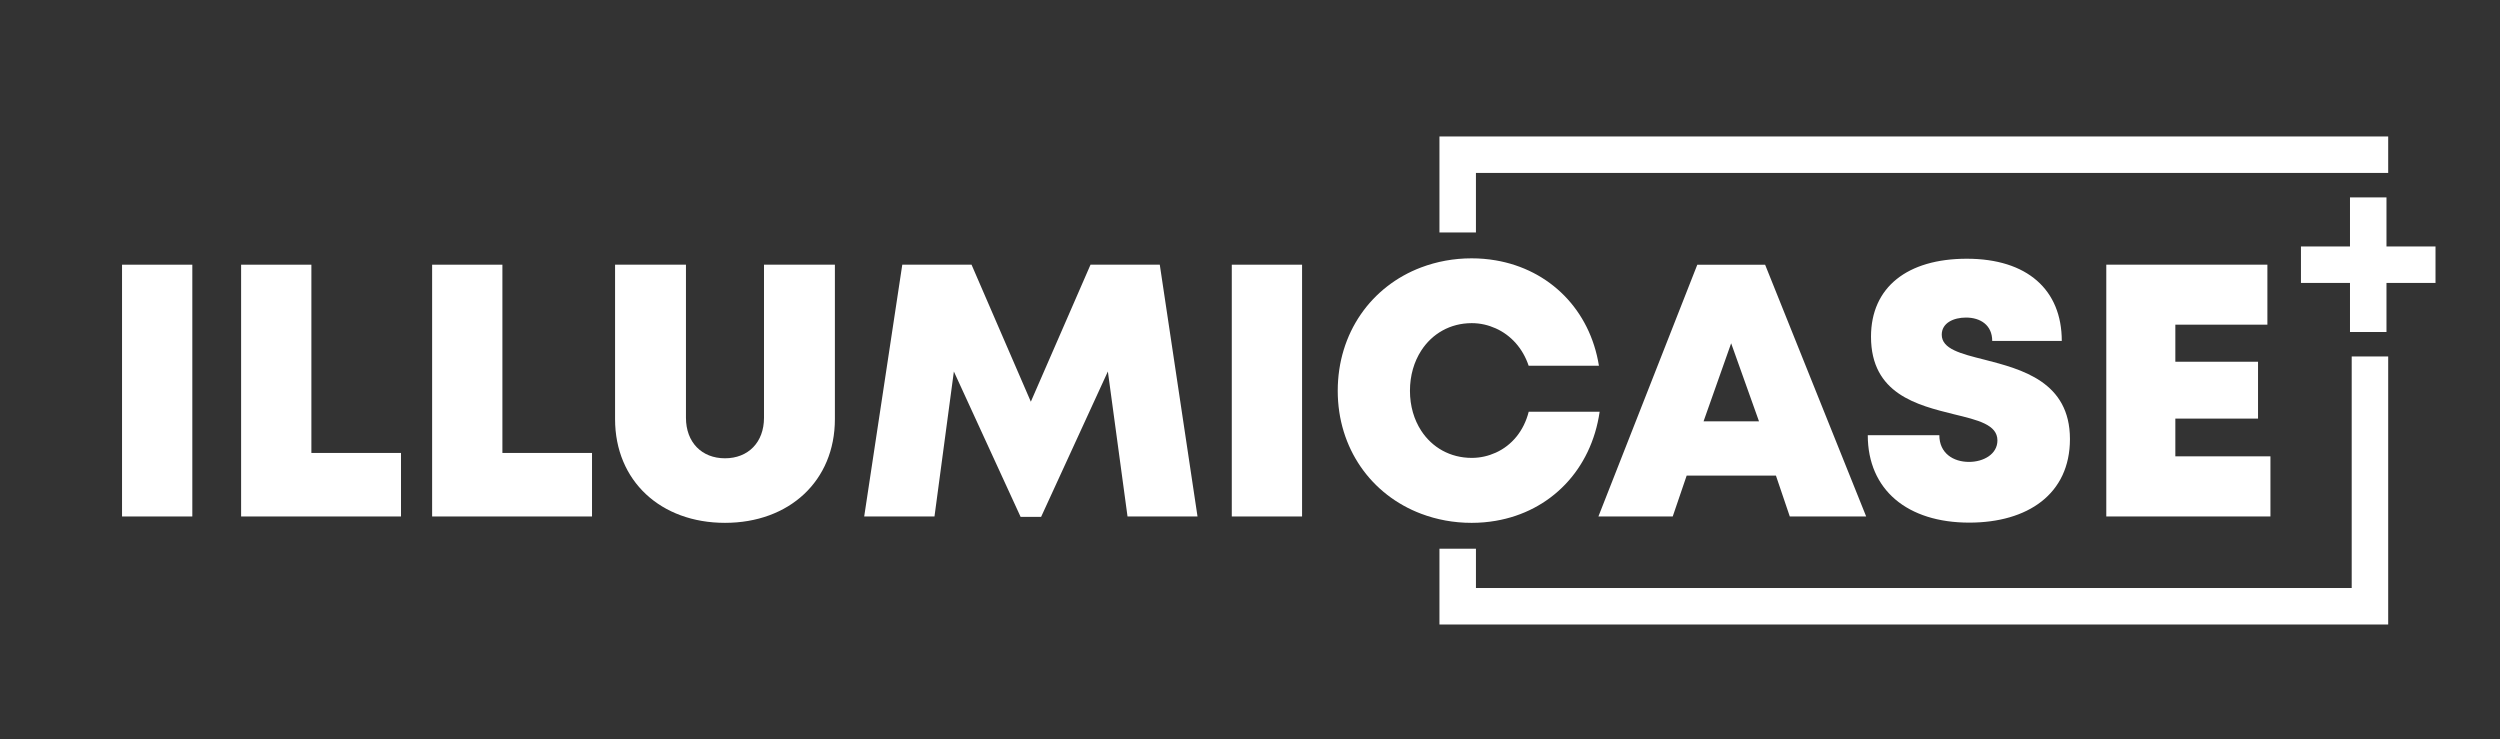
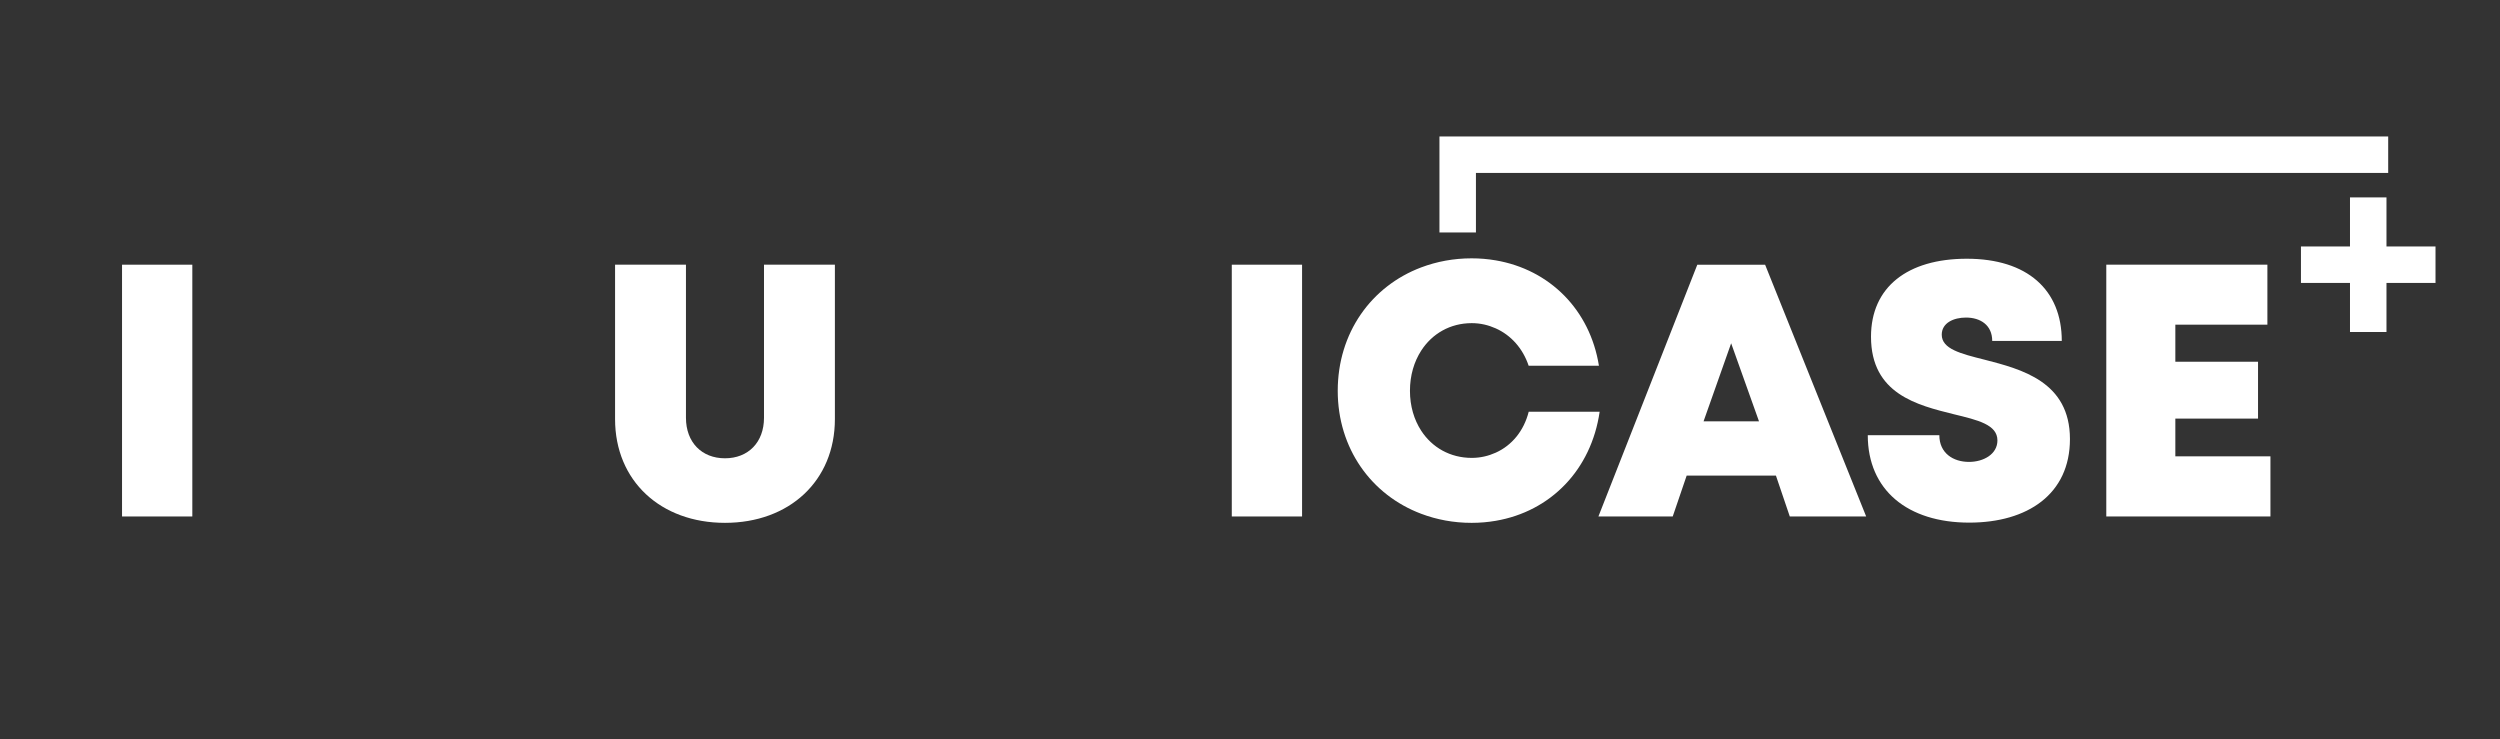
<svg xmlns="http://www.w3.org/2000/svg" version="1.1" id="svg2" xml:space="preserve" width="365.305" height="108" viewBox="0 0 365.305 108">
  <rect x="0" y="0" width="365.305" height="108" fill="#333333" stroke="none" />
  <defs id="defs6">
    <clipPath clipPathUnits="userSpaceOnUse" id="clipPath40">
      <path d="M 0,81 H 273.979 V 0 H 0 Z" id="path38" />
    </clipPath>
  </defs>
  <g id="g10" transform="matrix(1.333,0,0,-1.333,0,108)">
    <g id="g12" transform="translate(257.791,16.563)">
-       <path d="m 0,0 h -96 v 4.308 h -4 V -4 H 4 V 25.382 H 0 Z" style="fill:#ffffff;fill-opacity:1;fill-rule:nonzero;stroke:none" id="path14" />
-     </g>
+       </g>
    <g id="g16" transform="translate(161.791,62.063)">
      <path d="M 0,0 H 93.917 V 0.002 H 100 V 4 H -4 V -6.525 h 4 z" style="fill:#ffffff;fill-opacity:1;fill-rule:nonzero;stroke:none" id="path18" />
    </g>
    <g id="g20" transform="translate(263.874,54.005)">
      <path d="m 0,0 h -2.271 v 5.375 h -4 V 0 h -1.896 -3.479 v -4 h 3.479 1.896 v -5.375 h 4 V -4 H 0 3.104 v 4 z" style="fill:#ffffff;fill-opacity:1;fill-rule:nonzero;stroke:none" id="path22" />
    </g>
    <path d="m 13.378,24.405 h 7.704 v 27.6 h -7.704 z" style="fill:#ffffff;fill-opacity:1;fill-rule:nonzero;stroke:none" id="path24" />
    <g id="g26" transform="translate(34.134,52.005)">
-       <path d="M 0,0 H -7.704 V -27.6 H 9.823 v 6.963 H 0 Z" style="fill:#ffffff;fill-opacity:1;fill-rule:nonzero;stroke:none" id="path28" />
-     </g>
+       </g>
    <g id="g30" transform="translate(55.073,52.005)">
-       <path d="M 0,0 H -7.704 V -27.6 H 9.823 v 6.963 H 0 Z" style="fill:#ffffff;fill-opacity:1;fill-rule:nonzero;stroke:none" id="path32" />
-     </g>
+       </g>
    <g id="g34">
      <g id="g36" clip-path="url(#clipPath40)">
        <g id="g42" transform="translate(83.749,35.224)">
          <path d="m 0,0 c 0,-2.698 -1.739,-4.441 -4.277,-4.441 -2.539,0 -4.278,1.743 -4.278,4.441 v 16.781 h -7.771 V -0.142 c 0,-6.79 5.012,-11.375 12.049,-11.375 7.036,0 12.048,4.585 12.048,11.375 V 16.781 H 0 Z" style="fill:#ffffff;fill-opacity:1;fill-rule:nonzero;stroke:none" id="path44" />
        </g>
        <g id="g46" transform="translate(119.541,52.005)">
-           <path d="M 0,0 -6.542,-15.019 -13.041,0 h -7.593 l -4.175,-27.6 h 7.705 l 2.125,15.889 7.316,-15.935 h 2.246 L 1.902,-11.705 4.057,-27.6 h 7.672 L 7.593,0 Z" style="fill:#ffffff;fill-opacity:1;fill-rule:nonzero;stroke:none" id="path48" />
-         </g>
+           </g>
        <path d="m 135.027,24.405 h 7.704 v 27.6 h -7.704 z" style="fill:#ffffff;fill-opacity:1;fill-rule:nonzero;stroke:none" id="path50" />
        <g id="g52" transform="translate(161.316,23.706)">
          <path d="M 0,0 V 0 C 0.909,0 1.791,0.077 2.641,0.223 8.674,1.255 13.117,5.824 14.036,12.184 H 6.26 C 5.727,10.07 4.406,8.485 2.641,7.691 1.846,7.334 0.968,7.121 0.017,7.121 c -2.366,0 -4.345,1.14 -5.542,2.98 -0.781,1.2 -1.233,2.694 -1.233,4.375 0,1.686 0.452,3.191 1.233,4.402 1.197,1.857 3.176,3.014 5.542,3.014 0.943,0 1.822,-0.212 2.624,-0.571 1.668,-0.745 2.972,-2.187 3.612,-4.098 h 7.704 C 12.977,23.343 8.569,27.761 2.641,28.774 1.79,28.92 0.908,28.996 0,28.996 c -1.98,0 -3.836,-0.357 -5.525,-0.994 -5.478,-2.065 -9.15,-7.182 -9.15,-13.527 0,-6.309 3.672,-11.419 9.15,-13.482 C -3.836,0.356 -1.98,0 0,0" style="fill:#ffffff;fill-opacity:1;fill-rule:nonzero;stroke:none" id="path54" />
        </g>
        <g id="g56" transform="translate(186.743,34.837)">
          <path d="M 0,0 3.024,8.553 6.076,0 Z m -0.687,17.167 -10.841,-27.6 h 8.147 l 1.529,4.483 h 9.784 l 1.52,-4.483 h 8.373 l -11.079,27.6 z" style="fill:#ffffff;fill-opacity:1;fill-rule:nonzero;stroke:none" id="path58" />
        </g>
        <g id="g60" transform="translate(217.531,41.595)">
          <path d="m 0,0 c -2.599,0.653 -4.679,1.171 -4.679,2.739 0,1.288 1.301,1.875 2.656,1.875 1.576,0 2.877,-0.819 2.877,-2.564 h 7.625 c 0,5.616 -3.794,9.013 -10.411,9.013 -6.508,0 -10.502,-3.114 -10.502,-8.55 0,-6.283 5.093,-7.505 9.082,-8.497 2.627,-0.637 4.776,-1.139 4.776,-2.87 0,-1.508 -1.521,-2.355 -3.113,-2.355 -1.734,0 -3.255,0.959 -3.255,2.931 h -7.844 c 0,-6.016 4.366,-9.587 11.121,-9.587 6.409,0 11.041,3.129 11.041,9.157 C 9.374,-2.405 4.062,-1.048 0,0" style="fill:#ffffff;fill-opacity:1;fill-rule:nonzero;stroke:none" id="path62" />
        </g>
        <g id="g64" transform="translate(238.459,35.132)">
          <path d="M 0,0 H 9.064 V 6.237 H 0 V 10.3 h 10.09 v 6.573 H -7.57 v -27.6 h 17.994 v 6.595 L 0,-4.132 Z" style="fill:#ffffff;fill-opacity:1;fill-rule:nonzero;stroke:none" id="path66" />
        </g>
      </g>
    </g>
  </g>
</svg>